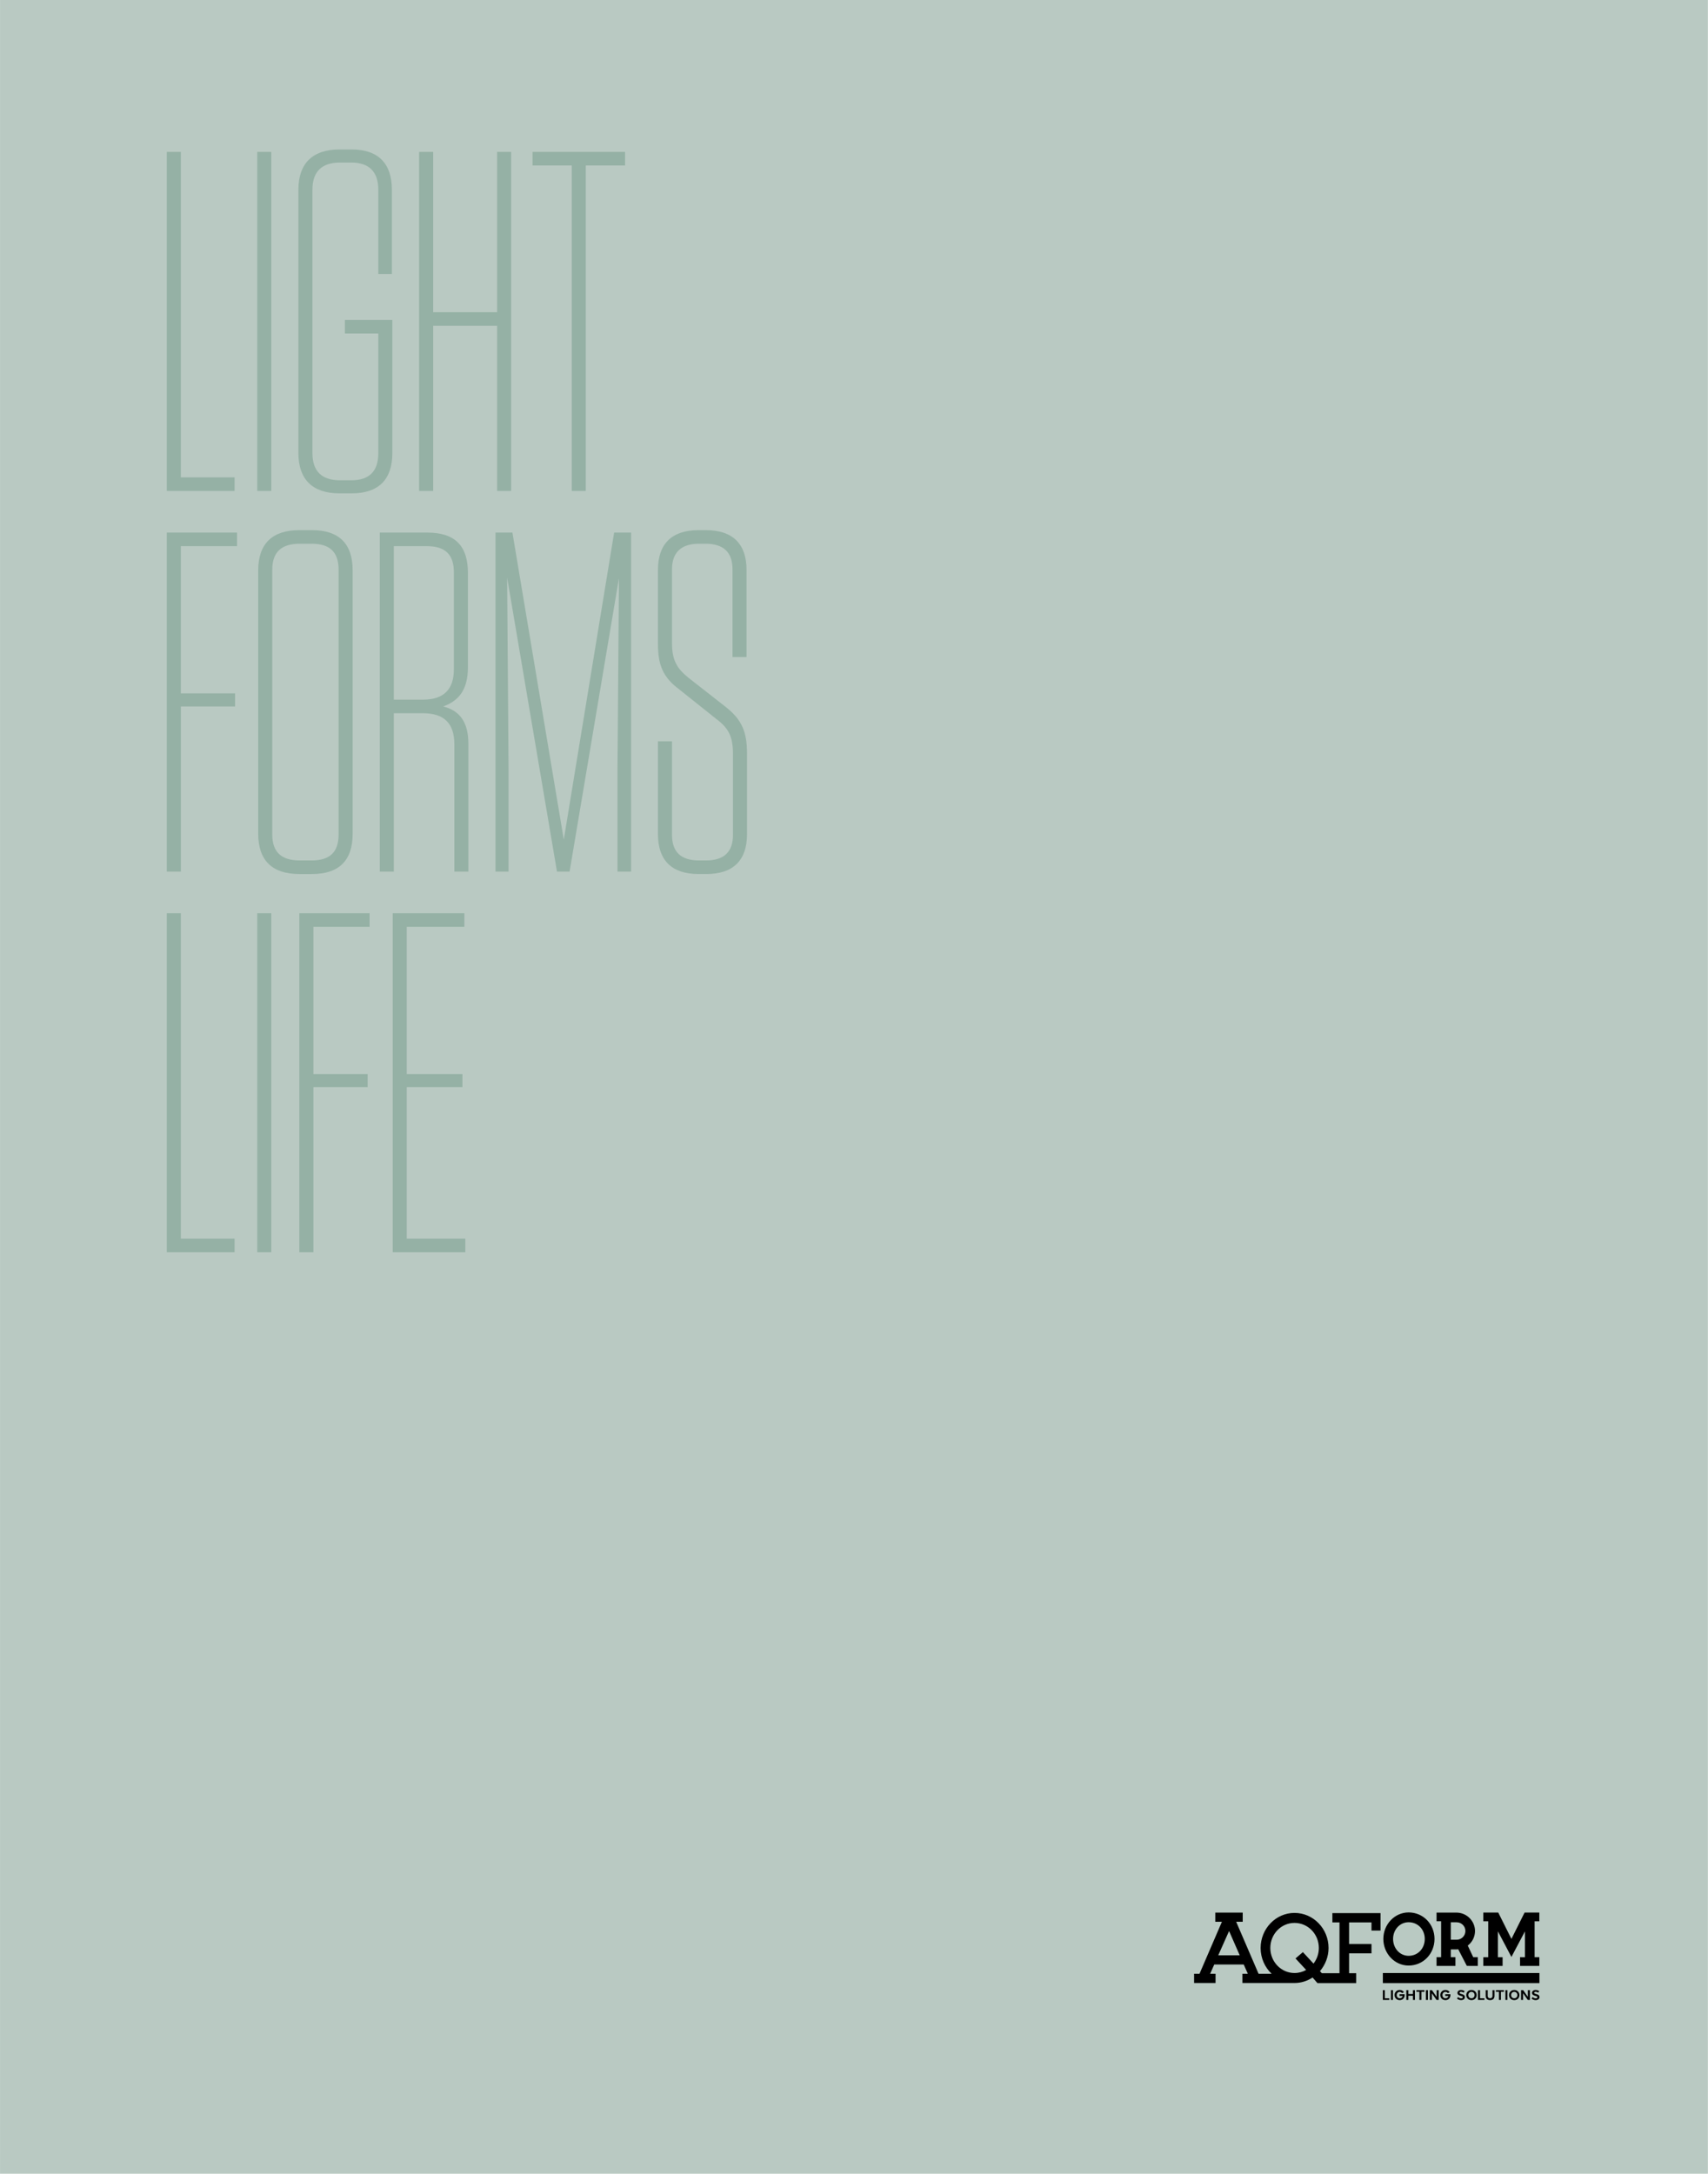
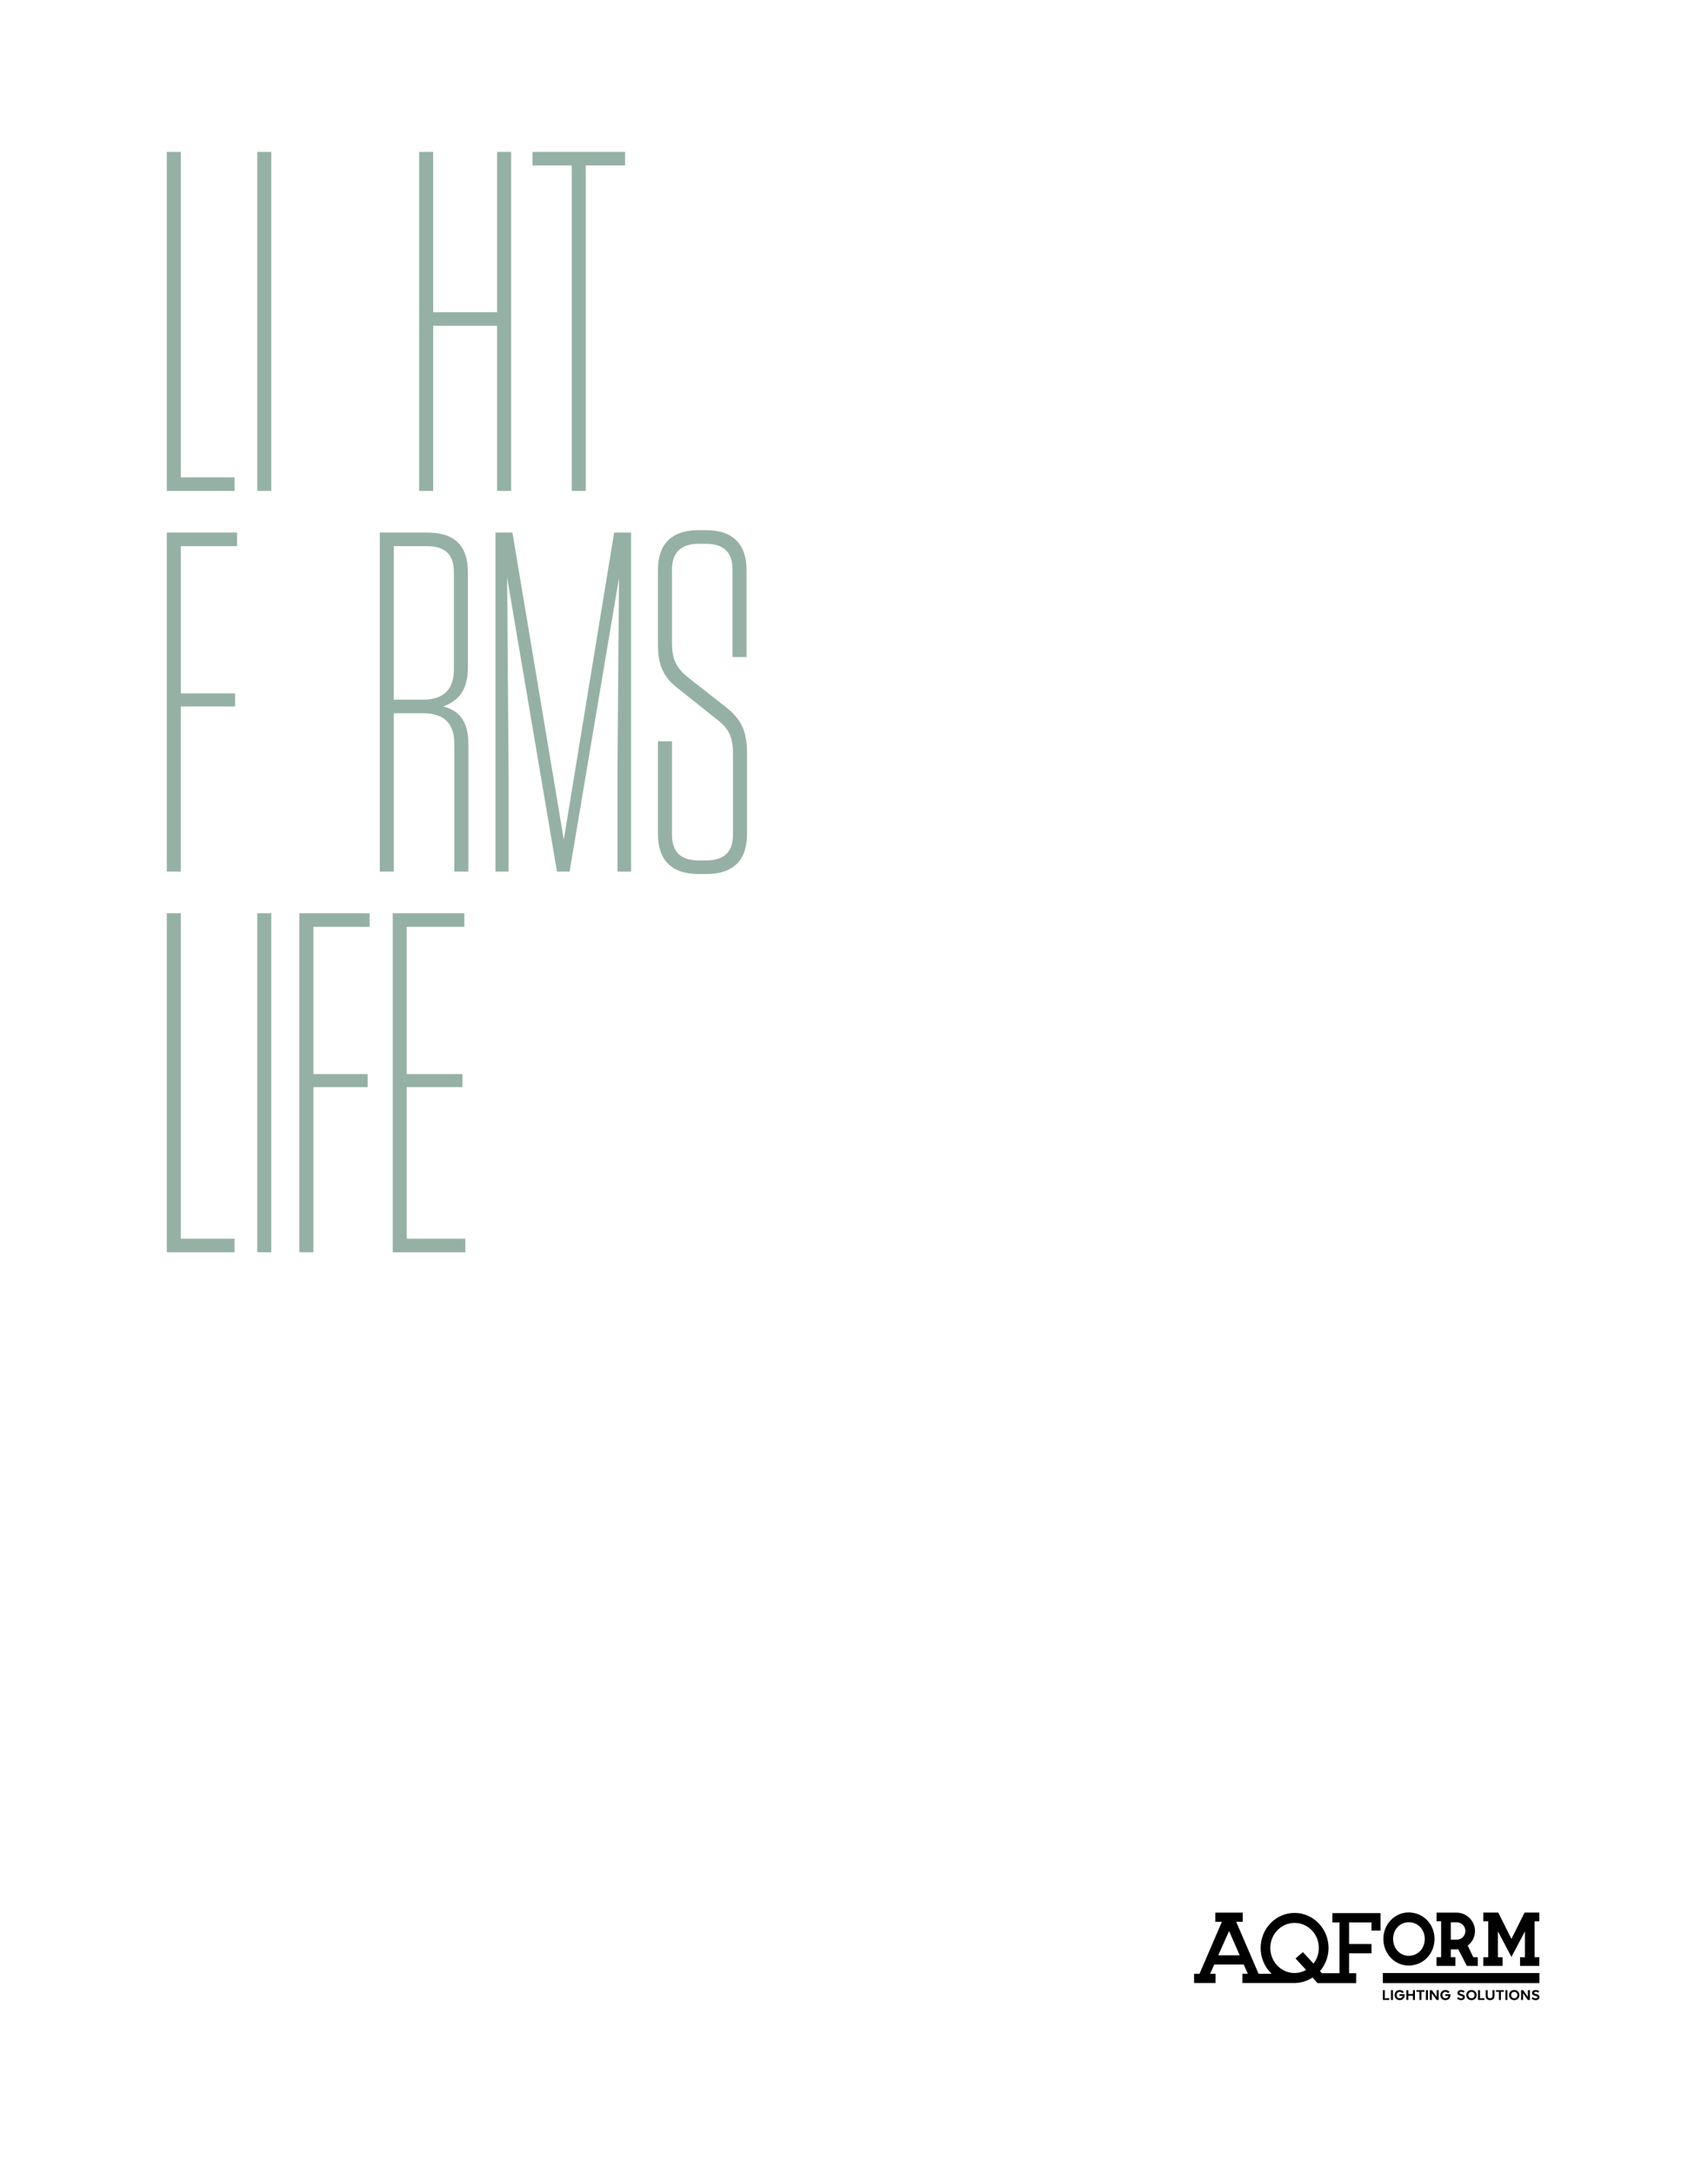
<svg xmlns="http://www.w3.org/2000/svg" xmlns:xlink="http://www.w3.org/1999/xlink" xml:space="preserve" width="39.688mm" height="50.495mm" viewBox="0 0 39.688 50.495">
  <defs>
    <path id="b" d="M 7.016,-126 V 0 H 32.219 V -5.047 H 12.234 V -126 Z m 0,0" />
    <path id="c" d="M 12.594,-126 H 7.375 V 0 h 5.219 z m 0,0" />
-     <path id="d" d="m 36,-58.5 v 44.453 C 36,-7.375 32.766,-3.953 25.922,-3.953 H 21.781 c -6.844,0 -10.266,-3.422 -10.266,-10.094 v -97.906 c 0,-6.672 3.422,-10.094 10.266,-10.094 h 4.141 c 6.656,0 10.078,3.422 10.078,10.094 v 31.313 h 5.047 v -31.313 c 0,-9.734 -5.047,-14.953 -14.953,-14.953 h -4.5 c -10.078,0 -15.297,5.219 -15.297,14.953 v 97.906 c 0,9.734 5.219,14.953 15.297,14.953 h 4.5 c 10.094,0 15.125,-5.219 15.125,-14.953 v -49.5 H 23.578 V -58.5 Z m 0,0" />
    <path id="e" d="M 12.234,-66.422 V -126 H 7.016 V 0 h 5.219 V -61.375 H 36 V 0 h 5.219 V -126 H 36 v 59.578 z m 0,0" />
    <path id="f" d="M 21.594,0 V -120.953 H 36.188 V -126 H 1.797 v 5.047 H 16.375 V 0 Z m 0,0" />
    <path id="g" d="M 7.016,-126 V 0 h 5.219 V -61.375 H 32.406 v -4.859 H 12.234 V -120.953 H 33.125 V -126 Z m 0,0" />
-     <path id="h" d="m 41.406,-14.047 v -97.906 c 0,-9.906 -5.047,-14.953 -15.125,-14.953 h -4.688 c -10.078,0 -15.297,5.047 -15.297,14.953 v 97.906 c 0,9.906 5.219,14.953 15.297,14.953 h 4.688 c 10.078,0 15.125,-5.047 15.125,-14.953 z M 36.188,-112.141 v 98.281 c 0,6.656 -3.25,9.719 -10.094,9.719 h -4.312 c -6.844,0 -10.266,-3.062 -10.266,-9.719 v -98.281 c 0,-6.656 3.422,-9.719 10.266,-9.719 h 4.312 c 6.844,0 10.094,3.062 10.094,9.719 z m 0,0" />
    <path id="i" d="m 30.594,-61.375 c 5.406,-1.984 9.188,-5.766 9.188,-14.578 V -111.062 c 0,-9.891 -4.688,-14.938 -15.125,-14.938 H 7.016 V 0 h 5.219 v -58.859 h 10.812 c 7.906,0 11.688,3.781 11.688,11.516 V 0 h 5.219 v -47.516 c 0,-8.469 -3.594,-12.422 -9.359,-13.859 z m 3.969,-49.859 v 36 c 0,7.547 -3.781,11.328 -11.516,11.328 h -10.812 v -57.047 h 12.25 c 6.828,0 10.078,3.047 10.078,9.719 z m 0,0" />
    <path id="j" d="m 29.875,0 h 4.688 L 52.922,-109.078 52.375,-38.344 V 0 h 5.047 V -126 H 51.125 L 32.406,-11.875 13.312,-126 H 7.016 V 0 H 11.875 v -37.625 l -0.531,-71.641 z m 0,0" />
    <path id="k" d="M 31.312,-61.203 17.281,-72.188 c -4.141,-3.406 -5.938,-6.469 -5.938,-12.766 V -112.312 c 0,-6.312 3.422,-9.547 10.078,-9.547 h 2.344 c 6.828,0 10.078,3.234 10.078,9.547 v 32.578 h 5.219 v -32.406 c 0,-9.547 -5.047,-14.766 -15.125,-14.766 h -2.703 c -10.078,0 -15.109,5.219 -15.109,14.766 v 27.547 c 0,7.906 1.969,12.406 7.734,16.734 l 14.219,11.344 c 4.328,3.234 5.938,6.469 5.938,12.781 V -13.688 c 0,6.312 -3.234,9.547 -10.078,9.547 h -2.516 c -6.844,0 -10.078,-3.234 -10.078,-9.547 V -48.422 H 6.125 v 34.562 C 6.125,-4.312 11.156,0.906 21.234,0.906 H 24.125 c 10.078,0 15.109,-5.219 15.109,-14.766 v -30.062 c 0,-8.094 -1.969,-12.594 -7.922,-17.281 z m 0,0" />
    <path id="m" d="M 7.016,-126 V 0 h 27 V -5.047 H 12.234 V -61.375 H 32.938 v -4.859 H 12.234 V -120.953 H 33.656 V -126 Z m 0,0" />
    <clipPath id="a">
-       <path d="M 0,0 H 634.961 V 807.875 H 0 Z m 0,0" />
+       <path d="M 0,0 V 807.875 H 0 Z m 0,0" />
    </clipPath>
  </defs>
  <g stroke-width="2">
    <g stroke-width="5.644">
      <g stroke-width="5.644" clip-path="url(#a)" transform="matrix(0.5,0,0,0.5,18.165,32.886) matrix(0.125,0,0,0.125,-36.329,-65.771)">
        <path fill="#b9c9c2" stroke-width="5.644" d="M 0,807.875 H 634.961 V 0 H 0 Z m 0,0" />
      </g>
      <path stroke-width="5.644" d="M495.355 714.477h2.637v18.871h-6.562l-.695-.762c1.941-2.324 3.191-5.309 3.191-8.605 0-7.18-5.652-13.039-12.664-13.039-6.938 0-12.59 5.859-12.59 13.039 0 3.777 1.578 7.191 4.09 9.578h-4.855l-8.324-19.324h2.43v-3.398H451.812v3.398h2.465l-8.328 19.324h-2.012v3.434h7.98v-3.434h-2.012l1.523-3.438h10.965l1.523 3.438h-2.012v3.434h18.957v-.012c.133.004.266.012.398.012 2.5 0 4.789-.766 6.73-2.047l1.805 2.082h14.414v-3.68h-2.648v-7.387h8.328v-3.469h-8.328v-8.016h8.328v3.02h3.363v-6.488h-17.898zm-42.434 12.211 4.023-9.02 3.957 9.02zm35.418 3.09-3.953-4.266-2.742 2.355 3.957 4.266c-1.25.73-2.742 1.145-4.34 1.145-4.957 0-8.984-4.195-8.984-9.297 0-5.168 4.027-9.328 8.984-9.328 5.031 0 9.059 4.16 9.059 9.328 0 2.152-.73 4.164-1.98 5.797M523.699 710.758c-5.184 0-9.402 4.418-9.402 9.852 0 5.457 4.219 9.898 9.402 9.898 5.395 0 9.621-4.352 9.621-9.898 0-5.523-4.227-9.852-9.621-9.852m0 16.129c-3.242 0-5.781-2.758-5.781-6.277 0-3.48 2.539-6.207 5.781-6.207 3.422 0 6 2.668 6 6.207 0 3.578-2.578 6.277-6 6.277M547.711 727.387l-2.027-4.309.027-.019c1.691-1.301 2.664-3.27 2.664-5.402 0-3.656-2.996-6.715-6.676-6.824h-7.621v3.207h1.699v13.348h-1.699v3.258h7.02v-3.258h-1.727v-2.883h2.281l.188-.027c.105-.004.207-.012.285-.016h.023l3.188 6.168 4.09.016v-3.258zm-6.16-6.48h-2.18v-6.48h2.18c1.793 0 3.254 1.449 3.254 3.23 0 1.793-1.461 3.25-3.254 3.25M565.121 727.398v3.242h7.168v-3.242h-1.75V714.062h1.75v-3.254h-5.477l-4.895 9.797-4.898-9.797h-5.551v3.254h1.824v13.336h-1.824v3.242h7.168v-3.242h-1.75v-7.996l.008-1.613 5.023 9.516 5.027-9.5v9.594zM514.113 737.027h58.215v-3.75h-58.215zM514.859 739.652h-.742v3.641h2.387v-.617h-1.645zM517.121 743.293h.742v-3.641h-.742zM520.309 741.164v.629h1.184c-.047.273-.172.484-.375.637-.199.156-.445.23-.727.23-.332 0-.605-.109-.816-.332-.207-.223-.312-.504-.312-.852 0-.344.105-.629.312-.852.211-.219.484-.332.816-.332.336 0 .625.145.855.43l.703-.301c-.156-.258-.371-.461-.641-.605-.27-.148-.578-.223-.918-.223-.551 0-1.008.18-1.371.535-.359.359-.543.805-.543 1.348 0 .543.184.992.543 1.348.363.355.82.535 1.371.535.543 0 .984-.18 1.328-.531.34-.352.512-.805.512-1.352 0-.109-.008-.215-.027-.312zM525.297 741.094h-1.707v-1.441h-.742v3.641h.742v-1.578h1.707v1.578h.742v-3.641h-.742zM526.605 740.266h1.102v3.027h.746v-3.027h1.109v-.613h-2.957zM530.125 743.293h.738v-3.641H530.125ZM534.117 742.16l-1.762-2.508h-.773v3.641h.742v-2.512l1.762 2.512h.785v-3.641h-.754zM537.316 741.164v.629H538.5c-.047.273-.172.484-.375.637-.199.156-.441.23-.727.23-.332 0-.605-.109-.816-.332-.207-.223-.312-.504-.312-.852 0-.344.105-.629.312-.852.211-.219.484-.332.816-.332.34 0 .625.145.859.43l.699-.301c-.156-.258-.367-.461-.641-.605-.27-.148-.578-.223-.918-.223-.551 0-1.008.18-1.371.535-.359.359-.543.805-.543 1.348 0 .543.184.992.543 1.348.363.355.82.535 1.371.535.543 0 .988-.18 1.328-.531.34-.352.512-.805.512-1.352 0-.109-.008-.215-.023-.312zM544.156 741.395c-.172-.109-.441-.211-.797-.305-.305-.086-.496-.152-.574-.207-.102-.066-.152-.152-.152-.262 0-.098.039-.18.121-.242.105-.086.254-.125.441-.125.164 0 .324.027.473.082.152.055.293.141.426.258l.438-.527c-.387-.32-.836-.477-1.344-.477-.383 0-.703.098-.953.297-.25.199-.379.457-.379.781 0 .355.16.625.477.809.152.09.414.188.789.297.293.082.48.148.559.207.113.07.164.168.164.289 0 .117-.051.219-.16.305-.117.086-.281.133-.488.133-.219 0-.426-.051-.629-.152-.191-.094-.352-.203-.473-.328l-.418.531c.43.398.938.602 1.52.602.402 0 .73-.098.992-.289.285-.219.43-.496.43-.828 0-.363-.152-.645-.461-.848M547.062 739.594c-.555 0-1.012.176-1.379.535-.367.355-.551.809-.551 1.348 0 .543.184.992.551 1.348.367.355.824.535 1.379.535.551 0 1.012-.18 1.375-.535.363-.355.543-.805.543-1.348 0-.539-.184-.988-.551-1.34-.359-.363-.816-.543-1.367-.543m.828 2.746c-.219.223-.496.332-.832.332-.34 0-.617-.109-.832-.332-.219-.223-.324-.508-.324-.863 0-.352.105-.637.32-.859.219-.223.496-.332.836-.332.336 0 .613.109.832.332.215.223.324.508.324.859 0 .355-.109.641-.324.863M550.238 739.652h-.742v3.641h2.391v-.617h-1.648zM554.875 741.816c0 .254-.078.457-.234.617-.156.16-.375.238-.656.238-.281 0-.5-.078-.656-.238-.156-.16-.234-.363-.234-.617v-2.164h-.746v2.105c0 .5.141.891.422 1.176.281.281.684.422 1.211.422.527 0 .934-.141 1.215-.422.285-.285.426-.676.426-1.176v-2.105H554.875ZM556.16 740.266h1.105v3.027h.742v-3.027h1.109v-.613h-2.957zM559.684 743.293h.738v-3.641h-.738zM562.969 739.594c-.551 0-1.012.176-1.379.535-.367.355-.551.809-.551 1.348 0 .543.184.992.551 1.348.367.355.828.535 1.379.535.551 0 1.012-.18 1.375-.535.363-.355.547-.805.547-1.348 0-.539-.184-.988-.555-1.34-.359-.363-.816-.543-1.367-.543m.828 2.746c-.215.223-.492.332-.832.332-.34 0-.617-.109-.832-.332-.215-.223-.324-.508-.324-.863 0-.352.105-.637.32-.859.219-.223.496-.332.836-.332.34 0 .617.109.832.332.219.223.324.508.324.859 0 .355-.105.641-.324.863M568.039 742.16l-1.762-2.508h-.773v3.641h.742v-2.512l1.762 2.512h.781v-3.641h-.75zM571.887 741.395c-.176-.109-.441-.211-.801-.305-.301-.086-.492-.152-.57-.207-.102-.066-.152-.152-.152-.262 0-.098.039-.18.121-.242.105-.086.254-.125.441-.125.164 0 .32.027.473.082.148.055.293.141.426.258l.438-.527c-.387-.32-.836-.477-1.344-.477-.383 0-.703.098-.953.297-.254.199-.379.457-.379.781 0 .355.16.625.477.809.152.09.414.188.789.297.293.082.48.148.559.207.113.07.164.168.164.289 0 .117-.051.219-.16.305-.121.086-.281.133-.488.133-.219 0-.43-.051-.629-.152-.191-.094-.352-.203-.473-.328l-.418.531c.43.398.934.602 1.52.602.402 0 .73-.098.992-.289.285-.219.43-.496.43-.828 0-.363-.152-.645-.461-.848" transform="matrix(0.5,0,0,0.5,18.165,32.886) matrix(0.125,0,0,0.125,-36.329,-65.771)" />
      <use xlink:href="#b" x="54.992" y="182.45" fill="#95b1a5" stroke-width="5.644" transform="matrix(0.5,0,0,0.5,18.165,32.886) matrix(0.125,0,0,0.125,-36.329,-65.771)" />
      <g fill="#95b1a5" stroke-width="5.644" transform="matrix(0.5,0,0,0.5,18.165,32.886) matrix(0.125,0,0,0.125,-36.329,-65.771)">
        <use xlink:href="#c" x="88.256" y="182.45" stroke-width="5.644" />
        <use xlink:href="#d" x="104.636" y="182.45" stroke-width="5.644" />
      </g>
      <use xlink:href="#e" x="148.808" y="182.45" fill="#95b1a5" stroke-width="5.644" transform="matrix(0.5,0,0,0.5,18.165,32.886) matrix(0.125,0,0,0.125,-36.329,-65.771)" />
      <use xlink:href="#f" x="196.184" y="182.45" fill="#95b1a5" stroke-width="5.644" transform="matrix(0.5,0,0,0.5,18.165,32.886) matrix(0.125,0,0,0.125,-36.329,-65.771)" />
      <use xlink:href="#g" x="54.992" y="323.93" fill="#95b1a5" stroke-width="5.644" transform="matrix(0.5,0,0,0.5,18.165,32.886) matrix(0.125,0,0,0.125,-36.329,-65.771)" />
      <use xlink:href="#h" x="89.696" y="323.93" fill="#95b1a5" stroke-width="5.644" transform="matrix(0.5,0,0,0.5,18.165,32.886) matrix(0.125,0,0,0.125,-36.329,-65.771)" />
      <g fill="#95b1a5" stroke-width="5.644" transform="matrix(0.5,0,0,0.5,18.165,32.886) matrix(0.125,0,0,0.125,-36.329,-65.771)">
        <use xlink:href="#i" x="134.174" y="323.93" stroke-width="5.644" />
        <use xlink:href="#j" x="177.194" y="323.93" stroke-width="5.644" />
      </g>
      <use xlink:href="#k" x="238.484" y="323.93" fill="#95b1a5" stroke-width="5.644" transform="matrix(0.5,0,0,0.5,18.165,32.886) matrix(0.125,0,0,0.125,-36.329,-65.771)" />
      <use xlink:href="#l" x="283.664" y="323.93" fill="#95b1a5" stroke-width="5.644" transform="matrix(0.5,0,0,0.5,18.165,32.886) matrix(0.125,0,0,0.125,-36.329,-65.771)" />
      <use xlink:href="#b" x="54.992" y="465.409" fill="#95b1a5" stroke-width="5.644" transform="matrix(0.5,0,0,0.5,18.165,32.886) matrix(0.125,0,0,0.125,-36.329,-65.771)" />
      <g fill="#95b1a5" stroke-width="5.644" transform="matrix(0.5,0,0,0.5,18.165,32.886) matrix(0.125,0,0,0.125,-36.329,-65.771)">
        <use xlink:href="#c" x="88.256" y="465.409" stroke-width="5.644" />
        <use xlink:href="#g" x="104.276" y="465.409" stroke-width="5.644" />
      </g>
      <use xlink:href="#m" x="138.98" y="465.409" fill="#95b1a5" stroke-width="5.644" transform="matrix(0.5,0,0,0.5,18.165,32.886) matrix(0.125,0,0,0.125,-36.329,-65.771)" />
    </g>
  </g>
</svg>